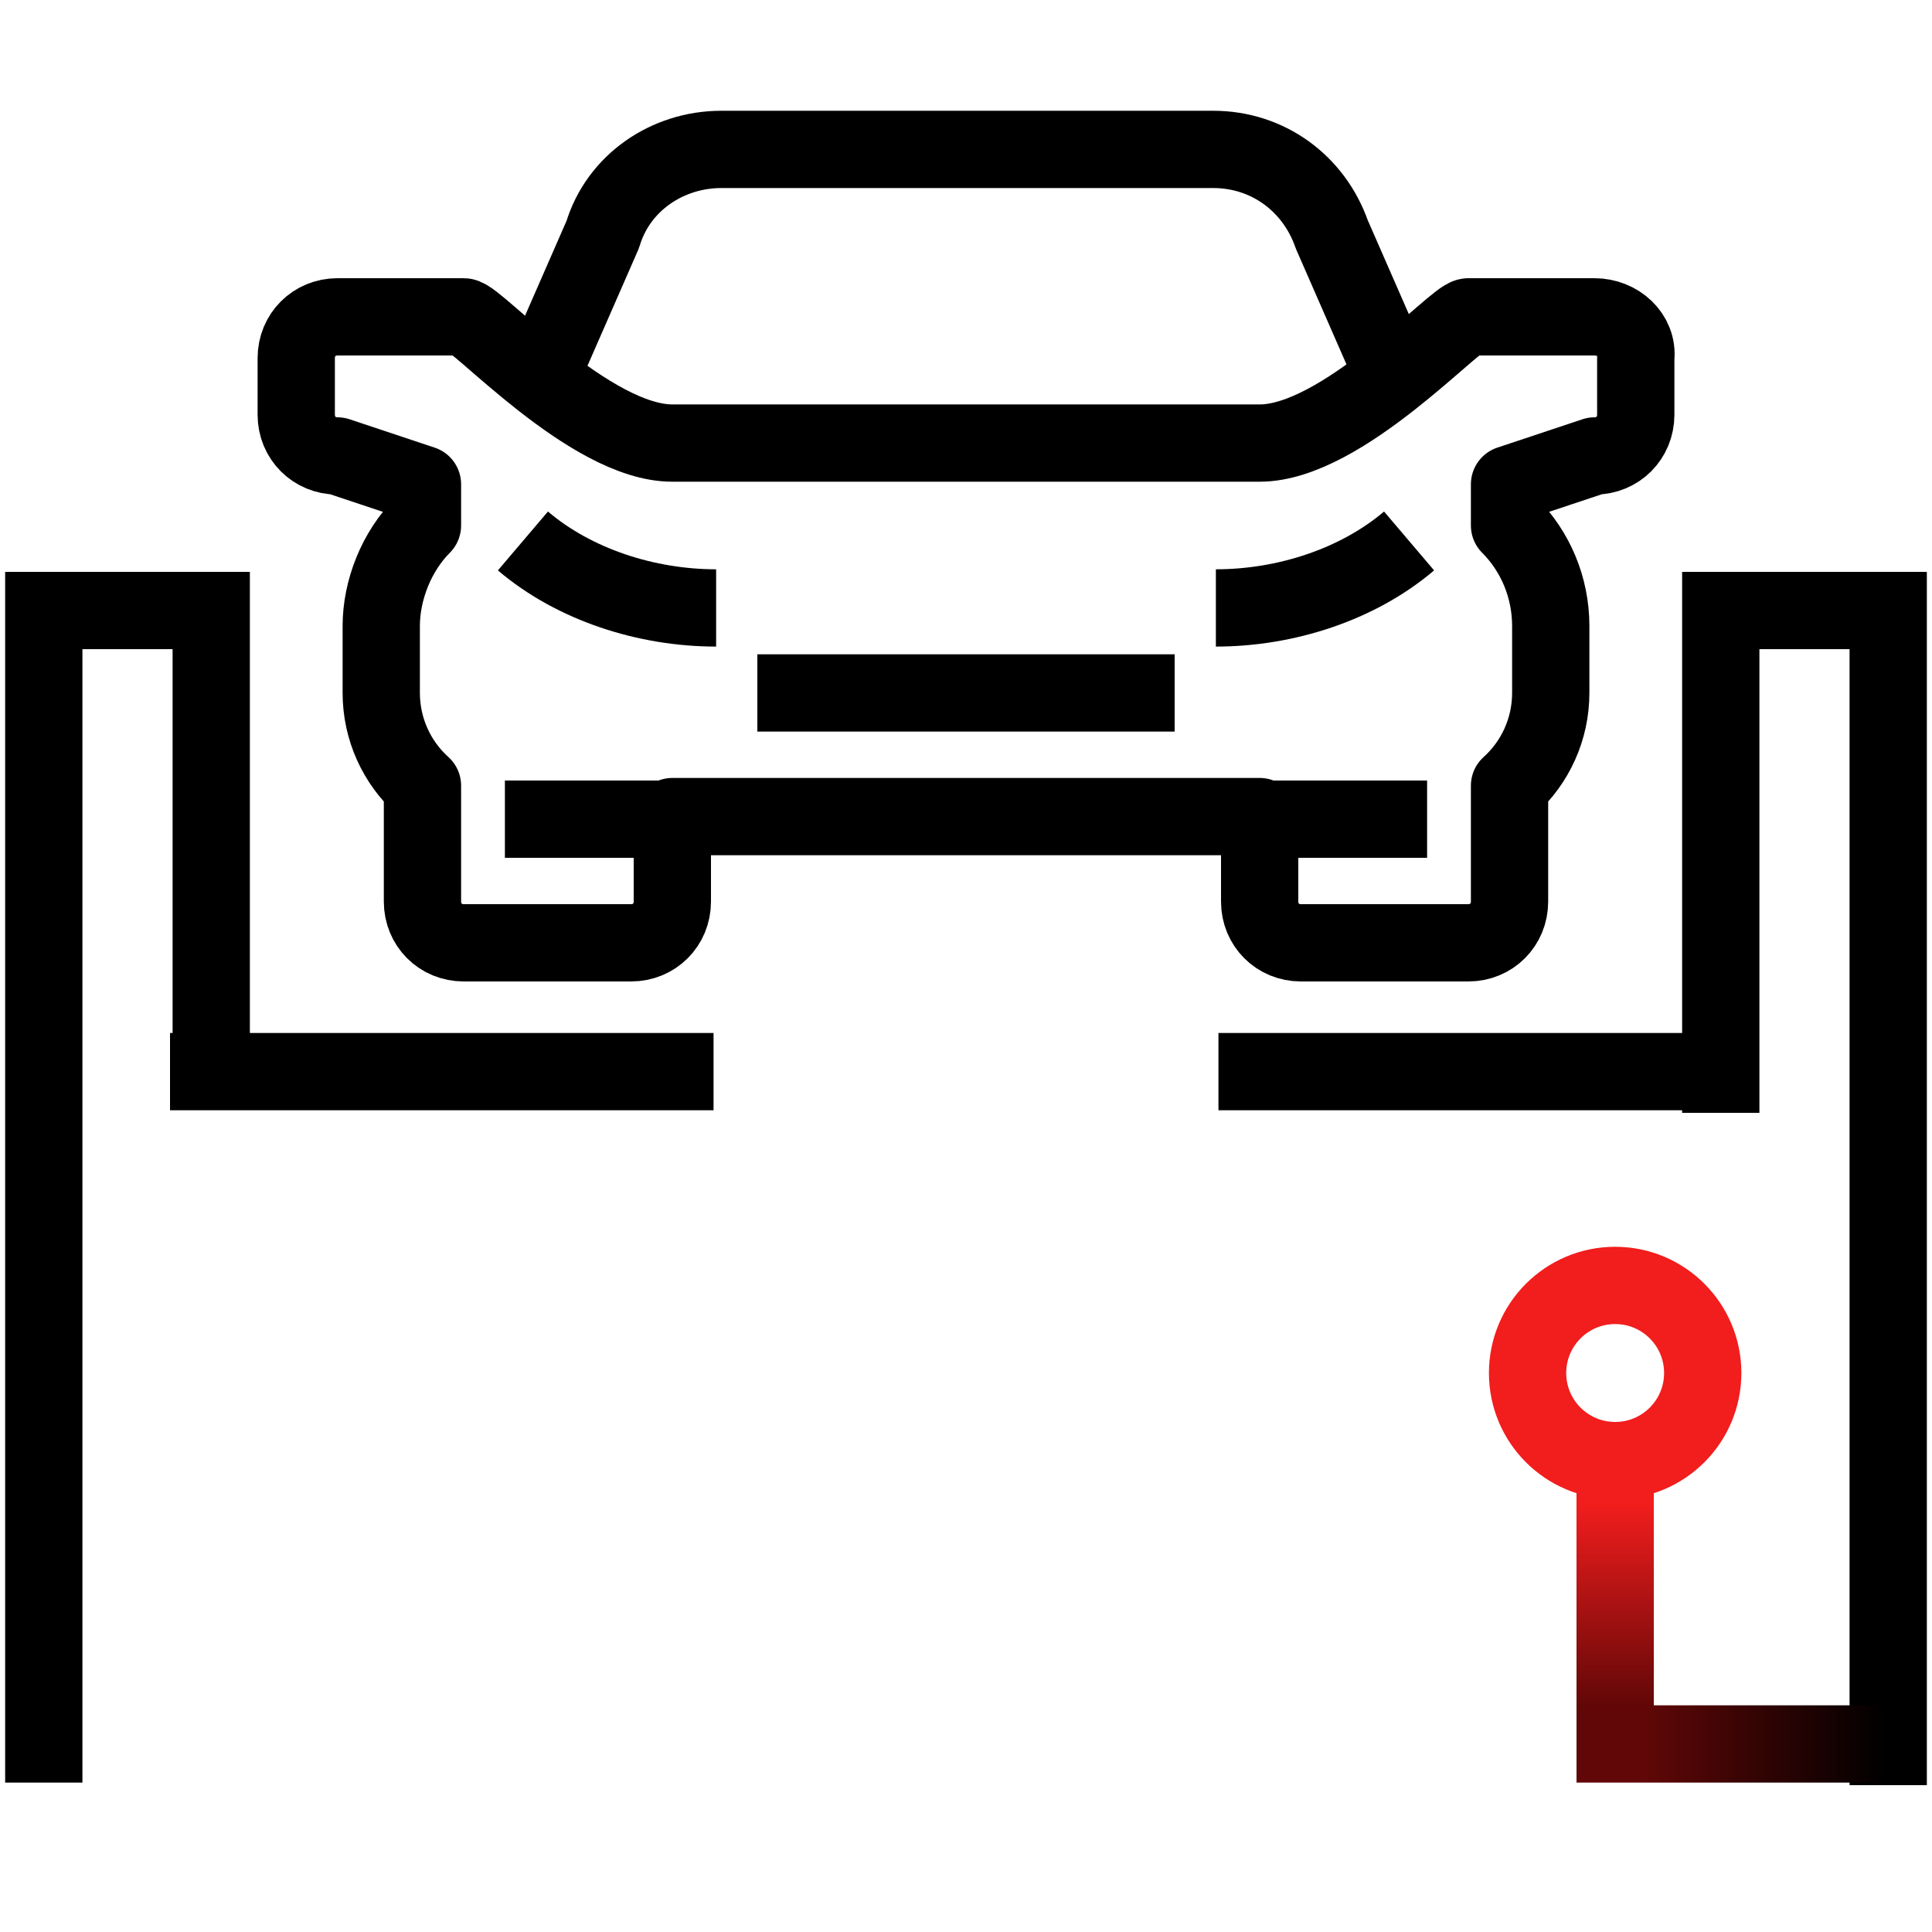
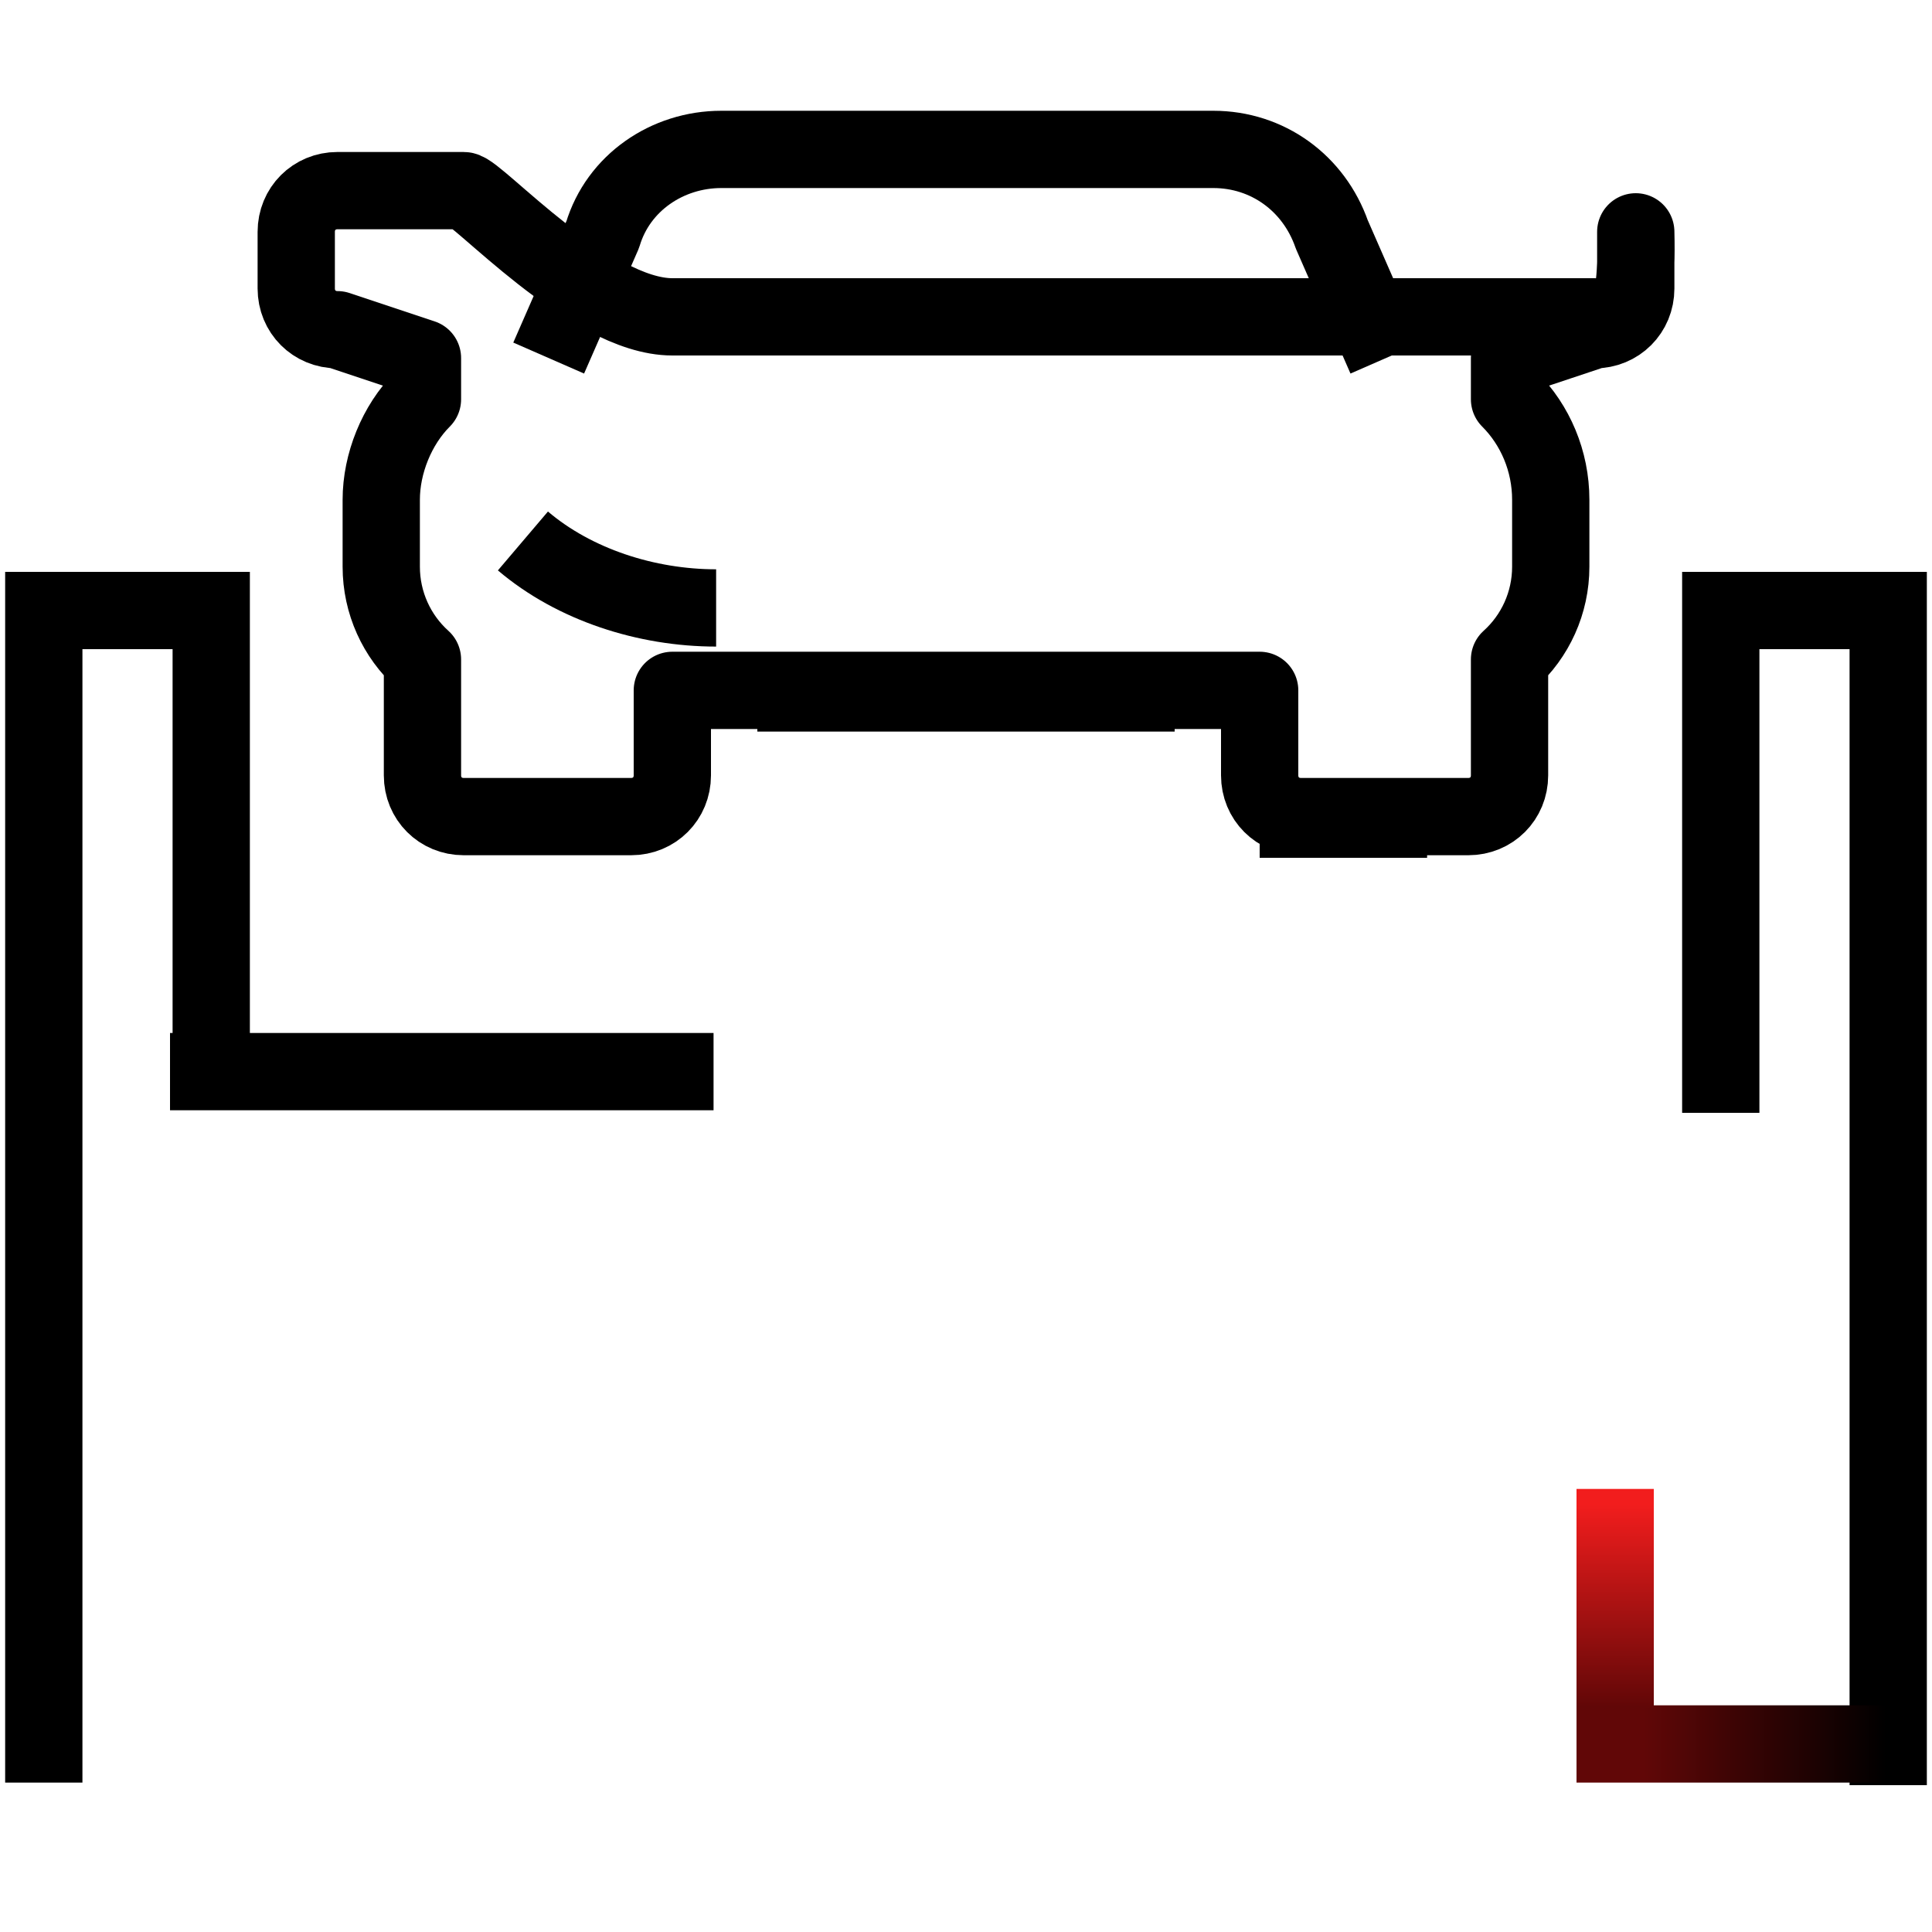
<svg xmlns="http://www.w3.org/2000/svg" version="1.1" id="veiculo" x="0px" y="0px" viewBox="0 0 75 75" style="enable-background:new 0 0 75 75;" xml:space="preserve">
  <style type="text/css">
	.st0{fill:none;}
	.st1{fill:none;stroke:#000000;stroke-width:3;stroke-linejoin:round;stroke-miterlimit:10;}
	.st2{fill:none;stroke:url(#SVGID_1_);stroke-width:3;stroke-linejoin:round;stroke-miterlimit:10;}
	.st3{fill:none;stroke:#F21D1D;stroke-width:3;stroke-linejoin:round;stroke-miterlimit:10;}
	.st4{fill:none;stroke:#FFFFFF;stroke-width:3;stroke-linejoin:round;stroke-miterlimit:10;}
	.st5{fill:none;stroke:#FFFFFF;stroke-width:3;stroke-miterlimit:10;}
	.st6{fill:none;stroke:url(#SVGID_2_);stroke-width:3;stroke-miterlimit:10;}
	.st7{fill:none;stroke:#000000;stroke-width:3;stroke-miterlimit:10;}
	.st8{fill:none;stroke:url(#SVGID_3_);stroke-width:3;stroke-miterlimit:10;}
	.st9{fill:none;stroke:url(#SVGID_4_);stroke-width:3;stroke-miterlimit:10;}
	.st10{fill:none;stroke:url(#SVGID_5_);stroke-width:3;stroke-linejoin:round;stroke-miterlimit:10;}
	.st11{fill:none;stroke:url(#SVGID_6_);stroke-width:3;stroke-miterlimit:10;}
	.st12{fill:none;stroke:url(#SVGID_7_);stroke-width:3;stroke-miterlimit:10;}
	.st13{fill:none;stroke:url(#SVGID_8_);stroke-width:3;stroke-linejoin:round;stroke-miterlimit:10;}
	.st14{fill:none;stroke:url(#SVGID_9_);stroke-width:3;stroke-linejoin:round;stroke-miterlimit:10;}
	.st15{fill:none;stroke:url(#SVGID_10_);stroke-width:3;stroke-miterlimit:10;}
	.st16{fill:none;stroke:#000000;stroke-width:3;stroke-miterlimit:10;stroke-dasharray:3;}
	.st17{fill:none;stroke:url(#SVGID_11_);stroke-width:3;stroke-miterlimit:10;}
	.st18{fill:none;stroke:url(#SVGID_12_);stroke-width:3;stroke-miterlimit:10;}
	.st19{fill:none;stroke:url(#SVGID_13_);stroke-width:3;stroke-miterlimit:10;}
	.st20{fill:none;stroke:#000000;stroke-width:3;stroke-linecap:round;stroke-linejoin:round;stroke-miterlimit:10;}
	.st21{fill:none;stroke:#000000;stroke-width:3;stroke-linecap:round;stroke-linejoin:round;stroke-miterlimit:10;}
	.st22{fill:none;stroke:#000000;stroke-width:3;stroke-linecap:round;stroke-linejoin:round;stroke-miterlimit:10;}
	.st23{fill:none;stroke:url(#SVGID_14_);stroke-width:3;stroke-linejoin:round;stroke-miterlimit:10;}
	.st24{fill:none;stroke:url(#SVGID_15_);stroke-width:3;stroke-miterlimit:10;}
	.st25{fill:none;stroke:url(#SVGID_16_);stroke-width:3;stroke-miterlimit:10;}
	.st26{fill:none;stroke:url(#SVGID_17_);stroke-width:3;stroke-miterlimit:10;}
	.st27{fill:none;stroke:url(#SVGID_18_);stroke-width:3;stroke-miterlimit:10;}
	.st28{fill:none;stroke:url(#SVGID_19_);stroke-width:3;stroke-miterlimit:10;}
	.st29{fill:none;stroke:url(#SVGID_20_);stroke-width:3;stroke-miterlimit:10;}
	.st30{fill:none;stroke:url(#SVGID_21_);stroke-width:3;stroke-miterlimit:10;}
	.st31{fill:none;stroke:url(#SVGID_22_);stroke-width:3;stroke-miterlimit:10;}
	.st32{stroke:#000000;stroke-width:0.5;stroke-miterlimit:10;}
	.st33{fill-rule:evenodd;clip-rule:evenodd;fill:none;stroke:#FFFFFF;stroke-width:3;stroke-miterlimit:10;}
	.st34{fill-rule:evenodd;clip-rule:evenodd;fill:none;stroke:#000000;stroke-width:3;stroke-linejoin:round;stroke-miterlimit:10;}
	.st35{fill-rule:evenodd;clip-rule:evenodd;}
	.st36{fill:none;stroke:url(#SVGID_23_);stroke-width:3;stroke-miterlimit:10;}
	.st37{fill:none;stroke:url(#SVGID_24_);stroke-width:3;stroke-miterlimit:10;}
	.st38{fill:none;stroke:url(#SVGID_25_);stroke-width:3;stroke-linejoin:round;stroke-miterlimit:10;}
	.st39{fill:none;stroke:url(#SVGID_26_);stroke-width:3;stroke-miterlimit:10;}
	.st40{fill:none;stroke:url(#SVGID_27_);stroke-width:3;stroke-miterlimit:10;}
	.st41{fill:none;stroke:url(#SVGID_28_);stroke-width:3;stroke-linejoin:round;stroke-miterlimit:10;}
	.st42{fill:none;stroke:url(#SVGID_29_);stroke-width:3;stroke-linejoin:round;stroke-miterlimit:10;}
	.st43{fill:none;stroke:url(#SVGID_30_);stroke-width:3;stroke-linejoin:round;stroke-miterlimit:10;}
	.st44{fill:none;stroke:url(#SVGID_31_);stroke-width:3;stroke-linejoin:round;stroke-miterlimit:10;}
	.st45{fill:none;stroke:url(#SVGID_32_);stroke-width:3;stroke-linejoin:round;stroke-miterlimit:10;}
	.st46{fill:#FFFFFF;}
	.st47{fill:url(#SVGID_33_);}
	.st48{fill:url(#SVGID_34_);}
	.st49{fill:none;stroke:url(#SVGID_35_);stroke-width:3;stroke-miterlimit:10;}
	.st50{fill:none;stroke:url(#SVGID_36_);stroke-width:3;stroke-linejoin:round;stroke-miterlimit:10;}
	.st51{fill:none;stroke:url(#SVGID_37_);stroke-width:3;stroke-miterlimit:10;}
	.st52{fill:none;stroke:url(#SVGID_38_);stroke-width:3;stroke-linejoin:round;stroke-miterlimit:10;}
	.st53{fill:none;stroke:url(#SVGID_39_);stroke-width:3;stroke-linejoin:round;stroke-miterlimit:10;}
	.st54{fill:none;stroke:url(#SVGID_40_);stroke-width:3;stroke-linejoin:round;stroke-miterlimit:10;}
	.st55{fill:#FF0D00;}
	.st56{fill:none;stroke:url(#SVGID_41_);stroke-width:3;stroke-linejoin:round;stroke-miterlimit:10;}
	.st57{fill:none;stroke:#000000;stroke-width:2;stroke-miterlimit:10;}
	.st58{fill:none;stroke:url(#SVGID_42_);stroke-width:2;stroke-linejoin:round;stroke-miterlimit:10;}
	.st59{fill:none;stroke:#F21D1D;stroke-width:2;stroke-linejoin:round;stroke-miterlimit:10;}
	.st60{fill:none;stroke:#000000;stroke-width:2;stroke-linejoin:round;stroke-miterlimit:10;}
	.st61{fill:none;stroke:url(#SVGID_43_);stroke-width:2;stroke-linejoin:round;stroke-miterlimit:10;}
	.st62{fill:none;stroke:url(#SVGID_44_);stroke-width:2;stroke-linejoin:round;stroke-miterlimit:10;}
</style>
  <g id="Revisão_1_">
    <rect y="0" class="st0" width="75" height="75" />
    <g id="revisão_automóvel">
      <rect x="0" class="st0" width="75" height="75" />
      <g>
        <polyline class="st7" points="1.7,69.2 1.7,23.7 8.2,23.7 8.2,41.6    " />
        <line class="st1" x1="27.7" y1="41.6" x2="6.6" y2="41.6" />
-         <line class="st1" x1="47.3" y1="41.6" x2="66.8" y2="41.6" />
        <polyline class="st7" points="73.3,69.3 73.3,23.7 66.8,23.7 66.8,43.2    " />
        <linearGradient id="SVGID_1_" gradientUnits="userSpaceOnUse" x1="61.178" y1="67.743" x2="73.204" y2="67.743">
          <stop offset="0.218" style="stop-color:#610707" />
          <stop offset="1" style="stop-color:#000000" />
        </linearGradient>
        <line style="fill:none;stroke:url(#SVGID_1_);stroke-width:3;stroke-miterlimit:10;" x1="73.2" y1="67.7" x2="61.2" y2="67.7" />
        <path class="st1" d="M53.8,13.9l-2.1-4.8c-0.7-2-2.5-3.3-4.6-3.3h-9.5H28c-2.1,0-4,1.3-4.6,3.3l-2.1,4.8" />
        <polyline class="st1" points="29.4,26.9 37.5,26.9 45.6,26.9    " />
-         <path class="st1" d="M61.9,12.3H57c-0.5,0-4.9,4.9-8.1,4.9H26.1c-3.2,0-7.6-4.9-8.1-4.9h-4.9c-0.9,0-1.6,0.7-1.6,1.6v2.2     c0,0.9,0.7,1.6,1.6,1.6l3.3,1.1v1.6c-1,1-1.6,2.5-1.6,3.9v2.6c0,1.4,0.6,2.7,1.6,3.6v4.5c0,0.9,0.7,1.6,1.6,1.6h6.5     c0.9,0,1.6-0.7,1.6-1.6v-3.3h22.8v3.3c0,0.9,0.7,1.6,1.6,1.6H57c0.9,0,1.6-0.7,1.6-1.6v-4.5c1-0.9,1.6-2.2,1.6-3.6v-2.6     c0-1.5-0.6-2.9-1.6-3.9v-1.6l3.3-1.1c0.9,0,1.6-0.7,1.6-1.6v-2.2C63.6,13,62.8,12.3,61.9,12.3z" />
-         <path class="st1" d="M54.7,21c-2,1.7-4.8,2.6-7.5,2.6" />
+         <path class="st1" d="M61.9,12.3H57H26.1c-3.2,0-7.6-4.9-8.1-4.9h-4.9c-0.9,0-1.6,0.7-1.6,1.6v2.2     c0,0.9,0.7,1.6,1.6,1.6l3.3,1.1v1.6c-1,1-1.6,2.5-1.6,3.9v2.6c0,1.4,0.6,2.7,1.6,3.6v4.5c0,0.9,0.7,1.6,1.6,1.6h6.5     c0.9,0,1.6-0.7,1.6-1.6v-3.3h22.8v3.3c0,0.9,0.7,1.6,1.6,1.6H57c0.9,0,1.6-0.7,1.6-1.6v-4.5c1-0.9,1.6-2.2,1.6-3.6v-2.6     c0-1.5-0.6-2.9-1.6-3.9v-1.6l3.3-1.1c0.9,0,1.6-0.7,1.6-1.6v-2.2C63.6,13,62.8,12.3,61.9,12.3z" />
        <path class="st1" d="M20.3,21c2,1.7,4.8,2.6,7.5,2.6" />
-         <line class="st1" x1="26.1" y1="31.8" x2="19.6" y2="31.8" />
        <line class="st1" x1="55.4" y1="31.8" x2="48.9" y2="31.8" />
-         <circle class="st3" cx="62.7" cy="53.3" r="3.4" />
        <linearGradient id="SVGID_2_" gradientUnits="userSpaceOnUse" x1="62.679" y1="66.268" x2="62.679" y2="57.844">
          <stop offset="0" style="stop-color:#610707" />
          <stop offset="0.935" style="stop-color:#F21D1D" />
        </linearGradient>
        <line class="st6" x1="62.7" y1="66.3" x2="62.7" y2="57.8" />
      </g>
    </g>
  </g>
</svg>